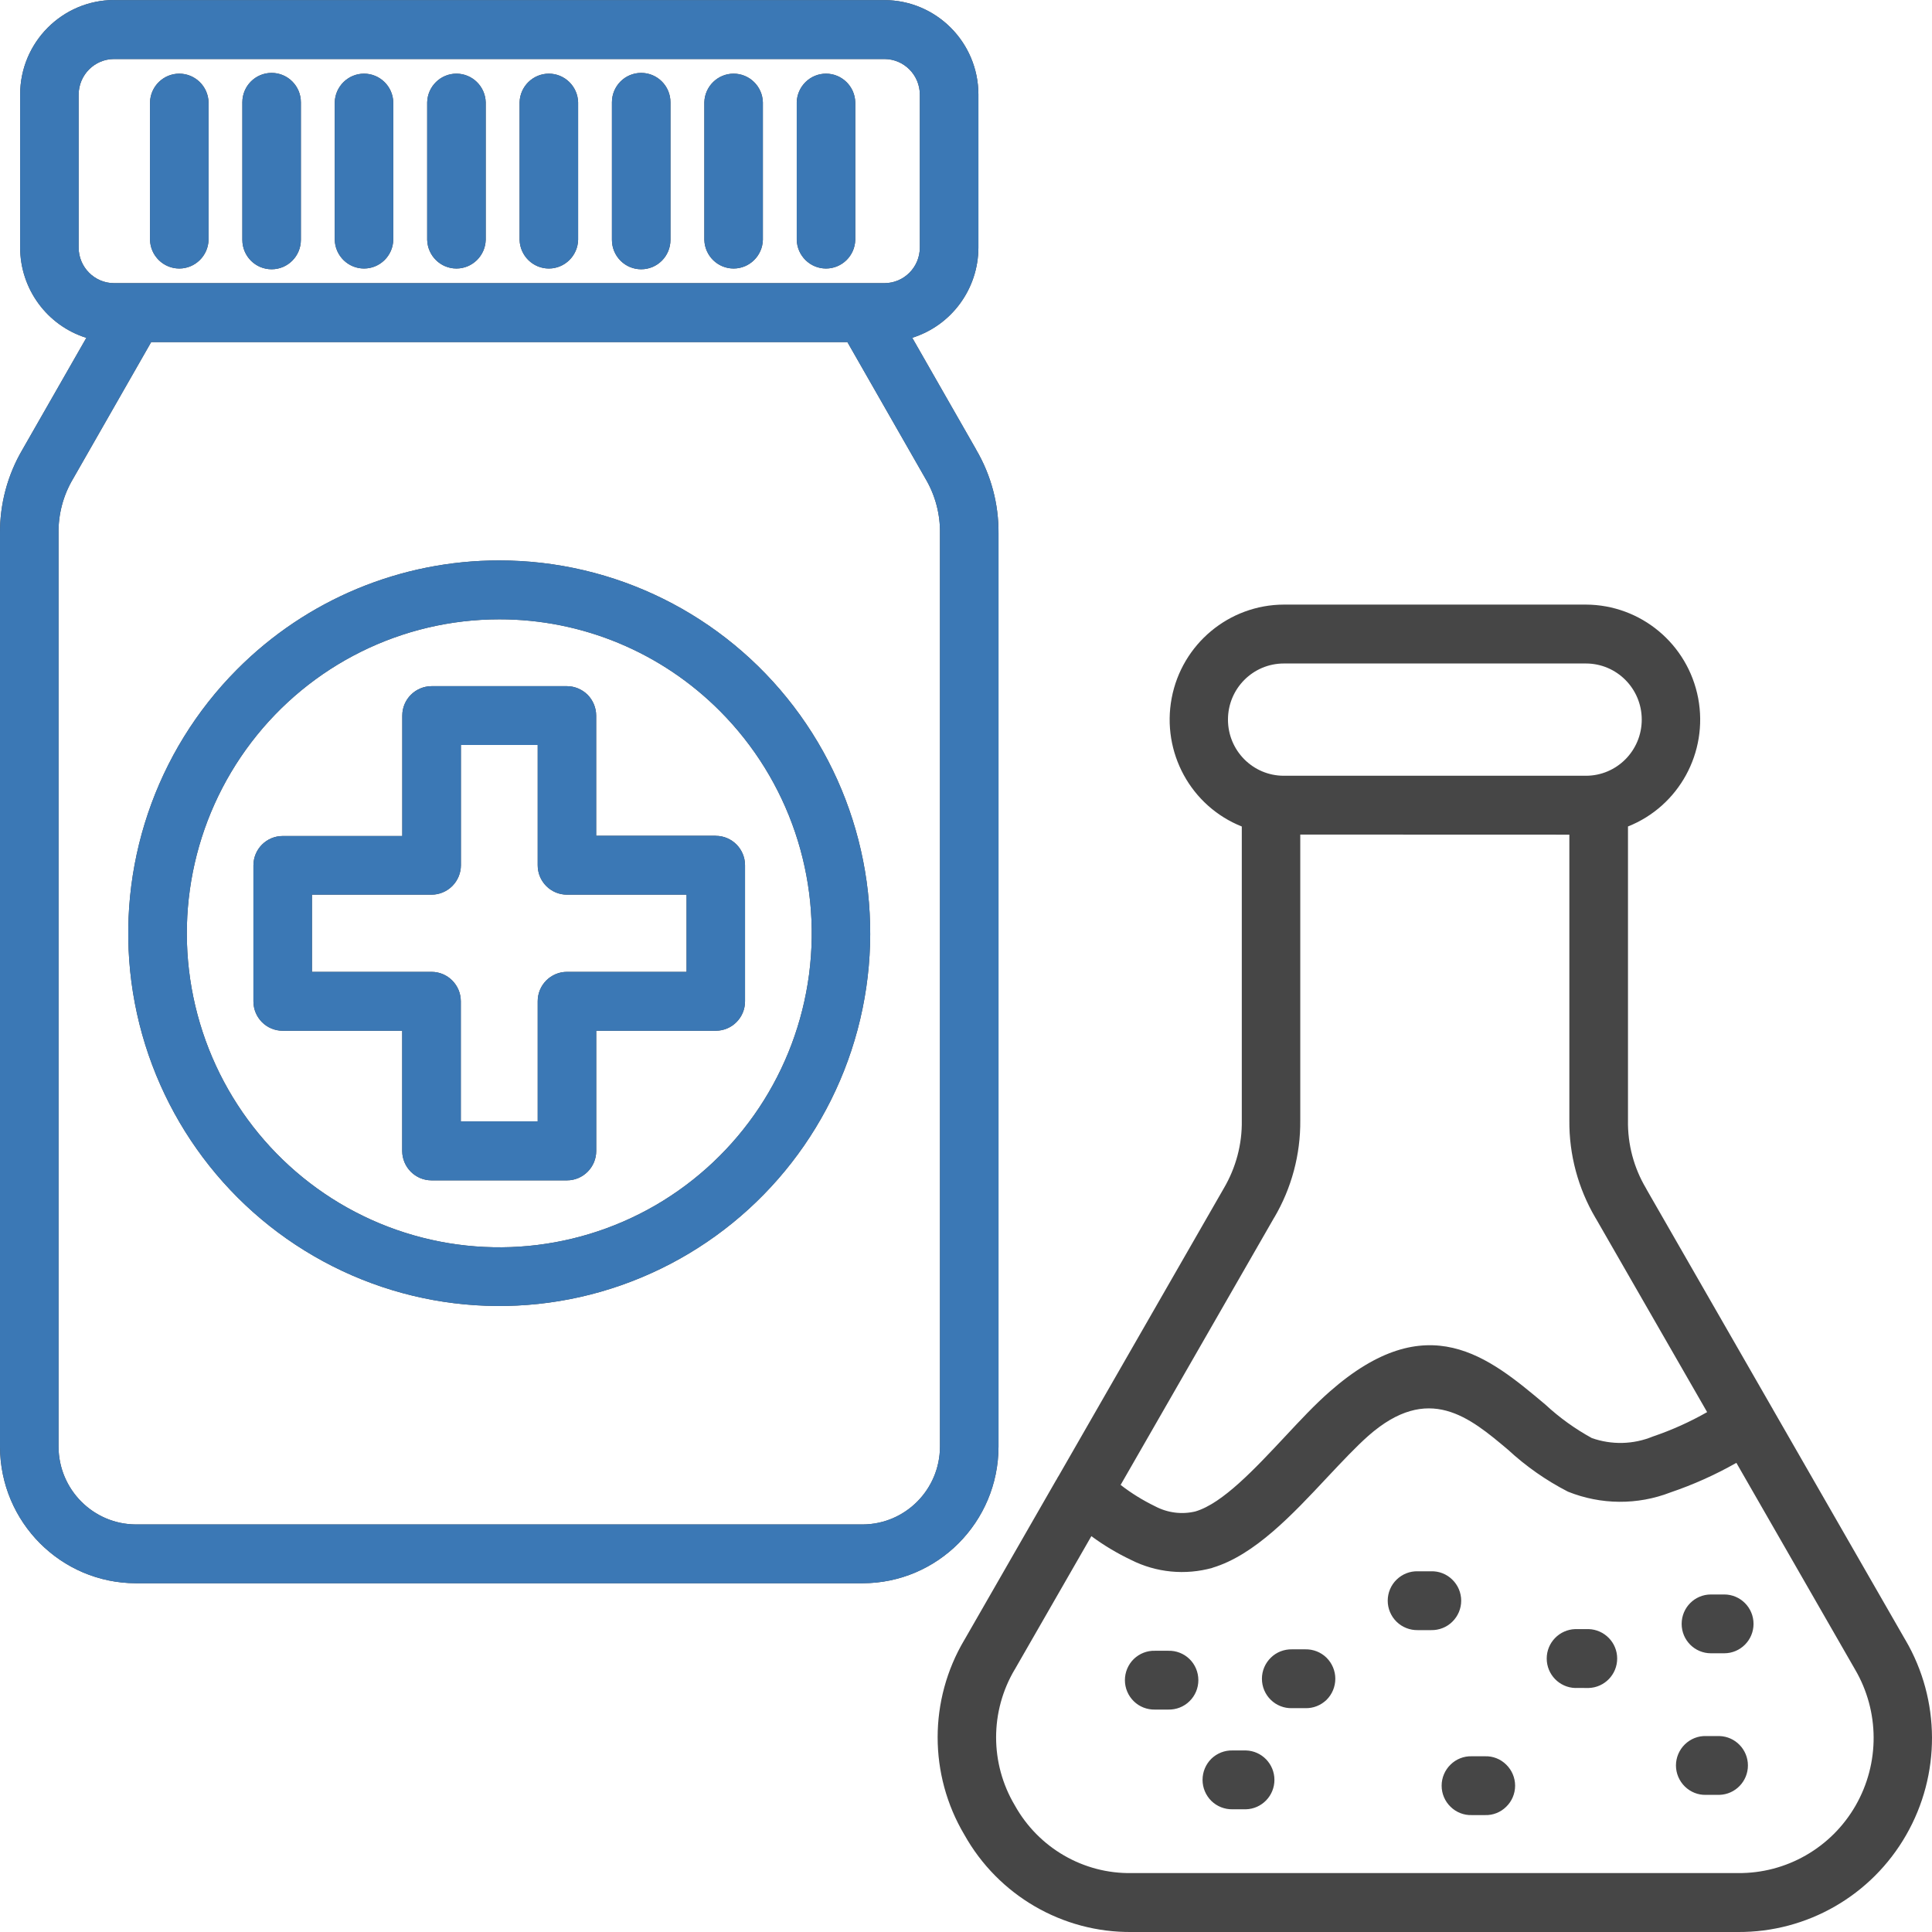
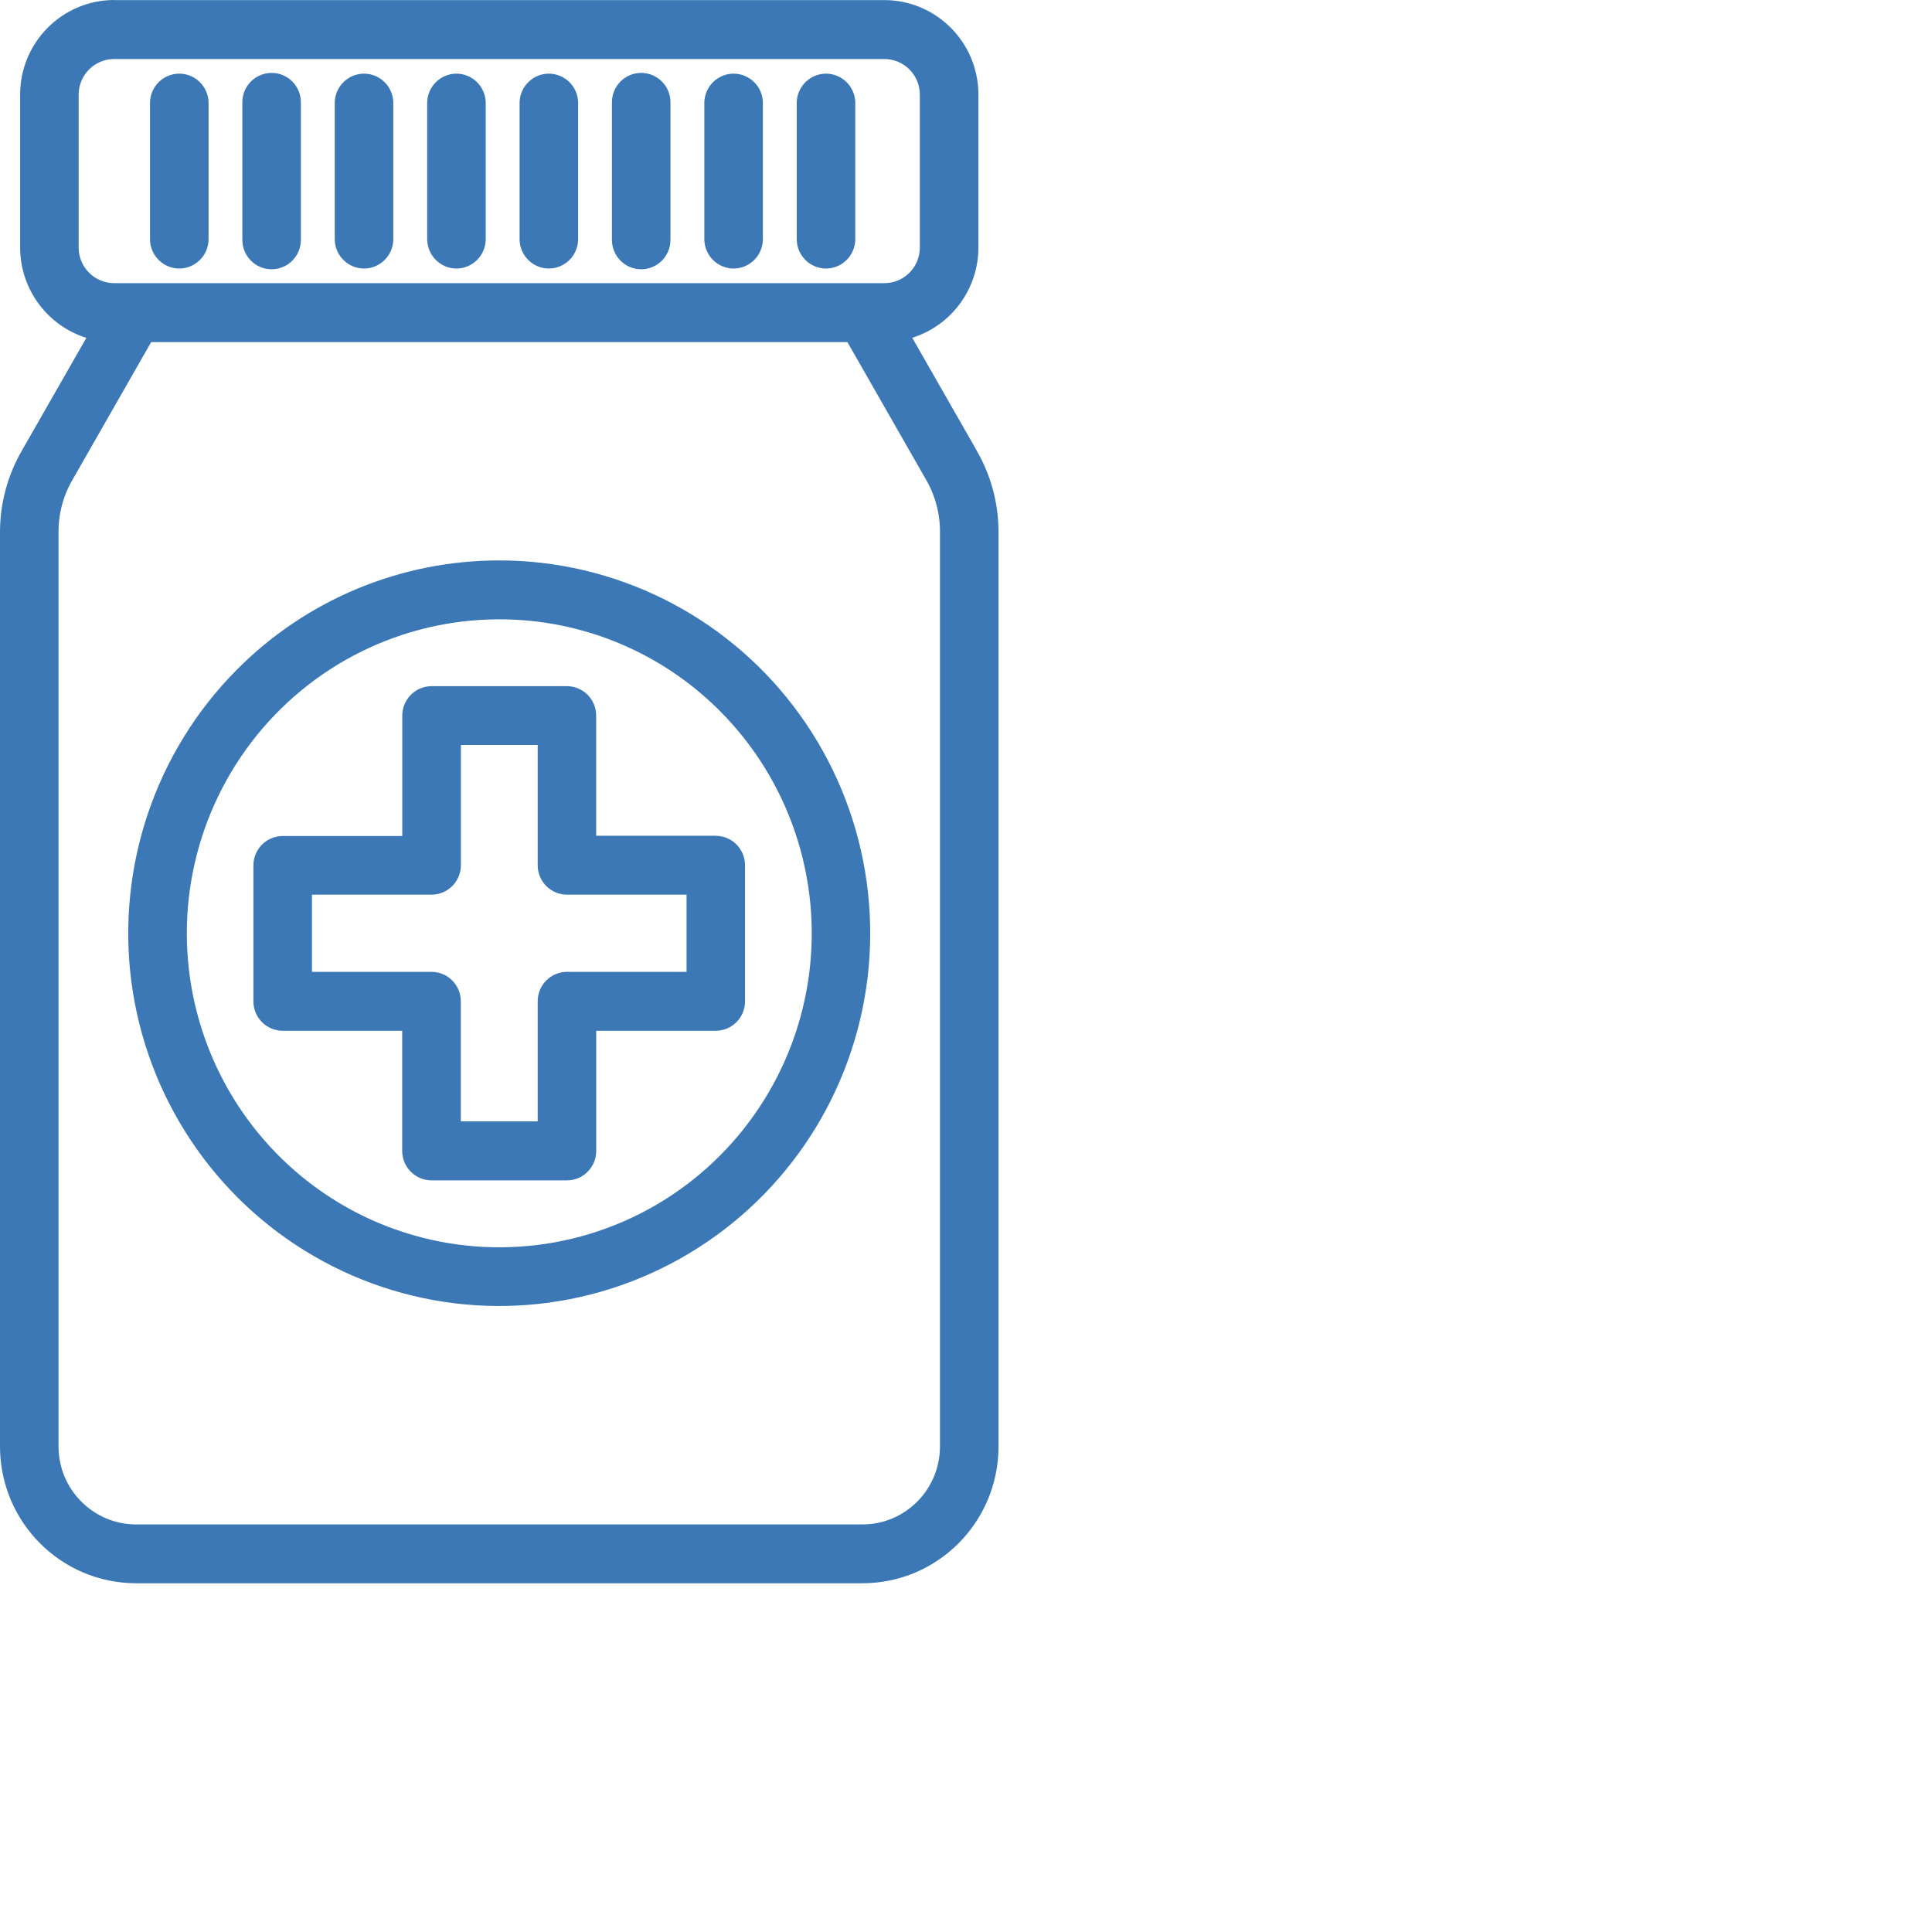
<svg xmlns="http://www.w3.org/2000/svg" width="64" height="64" viewBox="0 0 64 64" fill="none">
-   <path fill-rule="evenodd" clip-rule="evenodd" d="M17.812 37.147V33.168C17.812 32.63 18.246 32.194 18.782 32.194H22.743V29.637H18.782C18.246 29.637 17.812 29.201 17.812 28.663V24.679H15.268V28.663C15.268 28.919 15.165 29.168 14.982 29.352C14.798 29.534 14.551 29.637 14.296 29.637H10.334V32.194H14.296C14.829 32.194 15.265 32.63 15.265 33.168V37.147L17.812 37.147ZM19.751 34.145V38.126C19.751 38.665 19.315 39.101 18.782 39.101H14.296C13.759 39.101 13.326 38.665 13.323 38.126V34.145H9.365C8.828 34.145 8.395 33.71 8.395 33.171V28.668C8.395 28.129 8.828 27.694 9.365 27.694H13.326V23.704C13.326 23.169 13.759 22.733 14.296 22.73H18.779C19.035 22.73 19.282 22.834 19.465 23.015C19.646 23.199 19.749 23.448 19.749 23.704V27.685H23.71V27.688C24.246 27.688 24.68 28.124 24.68 28.663V33.168C24.682 33.707 24.249 34.143 23.713 34.145L19.751 34.145ZM23.857 23.562C26.132 25.848 27.221 29.07 26.802 32.274C26.38 35.482 24.502 38.307 21.715 39.926C18.926 41.543 15.551 41.763 12.578 40.527C9.606 39.29 7.375 36.733 6.542 33.609C5.708 30.485 6.37 27.152 8.328 24.586C10.287 22.021 13.32 20.516 16.54 20.516C19.285 20.513 21.918 21.61 23.857 23.562ZM16.54 18.565C20.36 18.565 23.963 20.351 26.288 23.397C28.613 26.443 29.397 30.404 28.408 34.111C27.419 37.819 24.768 40.853 21.238 42.322C17.71 43.793 13.701 43.528 10.392 41.607C7.084 39.689 4.853 36.331 4.353 32.526C3.856 28.718 5.148 24.896 7.848 22.182C10.151 19.862 13.278 18.562 16.54 18.565ZM4.969 3.389C4.983 2.862 5.414 2.44 5.939 2.44C6.464 2.44 6.895 2.862 6.909 3.389V7.945C6.895 8.473 6.464 8.895 5.939 8.895C5.414 8.895 4.983 8.473 4.969 7.945V3.389ZM8.028 3.389C8.028 2.851 8.461 2.415 8.998 2.415C9.534 2.415 9.967 2.851 9.967 3.389V7.945C9.967 8.484 9.534 8.92 8.998 8.92C8.461 8.92 8.028 8.484 8.028 7.945V3.389ZM11.089 3.389C11.103 2.862 11.534 2.44 12.059 2.44C12.584 2.44 13.015 2.862 13.028 3.389V7.945C13.015 8.473 12.584 8.895 12.059 8.895C11.534 8.895 11.103 8.473 11.089 7.945V3.389ZM14.151 3.389C14.165 2.862 14.595 2.44 15.12 2.44C15.645 2.44 16.076 2.862 16.09 3.389V7.945C16.076 8.473 15.645 8.895 15.12 8.895C14.595 8.895 14.165 8.473 14.151 7.945V3.389ZM17.212 3.389C17.226 2.862 17.657 2.44 18.182 2.44C18.707 2.44 19.137 2.862 19.151 3.389V7.945C19.137 8.473 18.707 8.895 18.182 8.895C17.657 8.895 17.226 8.473 17.212 7.945V3.389ZM20.271 3.389C20.271 2.851 20.704 2.415 21.24 2.415C21.776 2.415 22.21 2.851 22.21 3.389V7.945C22.21 8.484 21.776 8.92 21.24 8.92C20.704 8.92 20.271 8.484 20.271 7.945V3.389ZM23.332 3.389C23.346 2.862 23.776 2.44 24.302 2.44C24.827 2.44 25.257 2.862 25.271 3.389V7.945C25.257 8.473 24.827 8.895 24.302 8.895C23.776 8.895 23.346 8.473 23.332 7.945V3.389ZM26.393 3.389C26.407 2.862 26.838 2.44 27.363 2.44C27.888 2.44 28.319 2.862 28.332 3.389V7.945C28.319 8.473 27.888 8.895 27.363 8.895C26.838 8.895 26.407 8.473 26.393 7.945V3.389ZM57.515 48.461C56.821 48.855 56.093 49.181 55.337 49.438C54.243 49.862 53.029 49.851 51.94 49.413C51.218 49.042 50.551 48.575 49.954 48.023C48.681 46.951 47.323 45.806 45.326 47.565C44.923 47.922 44.459 48.416 43.978 48.927C42.814 50.172 41.556 51.518 40.164 51.934V51.937C39.264 52.188 38.303 52.096 37.467 51.674C37.005 51.454 36.564 51.191 36.153 50.887L33.647 55.248C33.639 55.264 33.627 55.284 33.619 55.3H33.616C32.791 56.688 32.791 58.416 33.616 59.803C34.4 61.213 35.892 62.079 37.497 62.048H57.568C59.174 62.065 60.666 61.211 61.469 59.812C62.272 58.413 62.266 56.691 61.449 55.3L57.521 48.461L57.515 48.461ZM46.967 54C46.706 54.005 46.453 53.907 46.264 53.723C46.076 53.539 45.97 53.288 45.97 53.025C45.97 52.763 46.076 52.509 46.264 52.327C46.453 52.143 46.706 52.043 46.967 52.051H47.406C47.67 52.043 47.923 52.143 48.109 52.327C48.298 52.509 48.404 52.763 48.404 53.025C48.404 53.288 48.298 53.539 48.109 53.723C47.923 53.907 47.67 54.005 47.406 54H46.967ZM38.261 56.632C38 56.638 37.745 56.54 37.558 56.356C37.37 56.172 37.264 55.92 37.264 55.658C37.264 55.393 37.37 55.141 37.558 54.957C37.745 54.776 38 54.675 38.261 54.684H38.7C38.961 54.675 39.217 54.776 39.403 54.957C39.592 55.141 39.697 55.393 39.697 55.658C39.697 55.92 39.592 56.172 39.403 56.356C39.217 56.54 38.961 56.638 38.7 56.632H38.261ZM40.834 59.935H40.831C40.57 59.94 40.317 59.843 40.128 59.658C39.942 59.474 39.836 59.223 39.836 58.961C39.836 58.695 39.942 58.444 40.128 58.26C40.317 58.078 40.57 57.978 40.831 57.986H41.273C41.798 58 42.217 58.433 42.217 58.961C42.217 59.488 41.798 59.921 41.273 59.935L40.834 59.935ZM42.8 56.585C42.539 56.593 42.284 56.493 42.098 56.311C41.909 56.127 41.803 55.876 41.803 55.61C41.803 55.348 41.909 55.097 42.098 54.913C42.284 54.728 42.539 54.631 42.8 54.636H43.239C43.501 54.631 43.753 54.728 43.942 54.913C44.128 55.097 44.234 55.348 44.234 55.61C44.234 55.876 44.128 56.127 43.942 56.311C43.753 56.493 43.501 56.593 43.239 56.585H42.8ZM48.754 60.127C48.493 60.136 48.237 60.035 48.051 59.851C47.862 59.669 47.756 59.416 47.756 59.153C47.756 58.891 47.862 58.639 48.051 58.455C48.237 58.271 48.493 58.17 48.754 58.179H49.193C49.457 58.17 49.709 58.271 49.895 58.455C50.084 58.639 50.19 58.891 50.19 59.153C50.19 59.416 50.084 59.669 49.895 59.851C49.709 60.035 49.457 60.136 49.193 60.127H48.754ZM52.182 55.915V55.917C51.657 55.901 51.237 55.471 51.237 54.94C51.237 54.413 51.657 53.983 52.182 53.966H52.626C53.151 53.983 53.571 54.413 53.571 54.94C53.571 55.471 53.151 55.901 52.626 55.917L52.182 55.915ZM56.676 54.767C56.14 54.767 55.707 54.332 55.707 53.793C55.707 53.254 56.14 52.819 56.676 52.819H57.118C57.652 52.819 58.088 53.254 58.088 53.793C58.088 54.332 57.652 54.767 57.118 54.767H56.676ZM56.515 59.457C56.254 59.466 56.002 59.365 55.813 59.181C55.626 58.997 55.518 58.745 55.518 58.483C55.518 58.221 55.626 57.967 55.813 57.785C56.002 57.601 56.254 57.5 56.515 57.509H56.957C57.482 57.523 57.902 57.955 57.902 58.483C57.902 59.011 57.482 59.443 56.957 59.457L56.515 59.457ZM52.532 21.979H42.529C41.506 21.979 40.678 22.811 40.678 23.838C40.678 24.866 41.506 25.698 42.529 25.698H52.535C53.557 25.698 54.385 24.866 54.385 23.838C54.385 22.811 53.557 21.979 52.535 21.979H52.532ZM51.987 27.649V37.113C51.976 38.246 52.276 39.363 52.848 40.337C52.859 40.354 52.868 40.371 52.879 40.388L56.551 46.778C55.979 47.104 55.376 47.375 54.751 47.587C54.107 47.852 53.39 47.869 52.732 47.638C52.176 47.333 51.66 46.962 51.193 46.529C49.307 44.944 47.29 43.249 44.048 46.099C43.556 46.529 43.07 47.051 42.564 47.593C41.57 48.654 40.503 49.798 39.606 50.066H39.608C39.153 50.178 38.675 50.116 38.261 49.896C37.858 49.7 37.478 49.466 37.122 49.19L42.209 40.334H42.211C42.784 39.36 43.084 38.246 43.073 37.112V27.646L51.987 27.649ZM42.528 20.028H52.534C54.354 20.034 55.912 21.332 56.254 23.127C56.593 24.922 55.618 26.706 53.929 27.378V37.113C53.915 37.906 54.123 38.685 54.526 39.363C54.537 39.38 54.545 39.399 54.554 39.416L58.696 46.627L58.71 46.649L58.726 46.68L63.118 54.326L63.121 54.329C64.285 56.32 64.293 58.788 63.143 60.789C61.996 62.791 59.865 64.016 57.565 64H37.497C35.199 64.025 33.069 62.788 31.944 60.775C30.766 58.788 30.766 56.314 31.944 54.327C31.955 54.31 31.963 54.293 31.974 54.276L34.994 49.017L34.996 49.02C35.019 48.972 35.044 48.927 35.074 48.883L40.541 39.363C40.941 38.682 41.15 37.903 41.136 37.113V27.379C39.447 26.706 38.475 24.922 38.813 23.127C39.152 21.335 40.711 20.034 42.528 20.028ZM29.299 1.955H3.777C3.133 1.957 2.611 2.479 2.605 3.13V8.205V8.202C2.608 8.853 3.133 9.378 3.777 9.38H29.299C29.946 9.378 30.468 8.853 30.471 8.202V3.13C30.466 2.479 29.943 1.957 29.299 1.955ZM28.071 11.332L30.663 15.866C30.985 16.413 31.149 17.041 31.138 17.674V47.925C31.132 49.343 29.991 50.493 28.579 50.499H4.5C3.089 50.493 1.944 49.343 1.939 47.925V17.674C1.928 17.041 2.092 16.413 2.417 15.866L5.008 11.332H28.071ZM3.778 0.003H29.299C31.016 0.008 32.408 1.404 32.411 3.129V8.205V8.202C32.408 9.573 31.519 10.781 30.219 11.189L32.338 14.896H32.336C32.83 15.737 33.086 16.697 33.077 17.674V47.925C33.072 50.421 31.061 52.442 28.58 52.447H4.501C2.017 52.442 0.006 50.421 0 47.925V17.674C-0.008 16.7 0.247 15.74 0.742 14.896L2.862 11.189V11.192C1.559 10.784 0.67 9.573 0.667 8.202V3.129C0.67 1.401 2.062 0.006 3.778 0L3.778 0.003Z" fill="#464646" />
  <path fill-rule="evenodd" clip-rule="evenodd" d="M17.812 37.147V33.168C17.812 32.63 18.246 32.194 18.782 32.194H22.743V29.637H18.782C18.246 29.637 17.812 29.201 17.812 28.663V24.679H15.268V28.663C15.268 28.919 15.165 29.168 14.982 29.352C14.798 29.534 14.551 29.637 14.296 29.637H10.334V32.194H14.296C14.829 32.194 15.265 32.63 15.265 33.168V37.147L17.812 37.147ZM19.751 34.145V38.126C19.751 38.665 19.315 39.101 18.782 39.101H14.296C13.759 39.101 13.326 38.665 13.323 38.126V34.145H9.365C8.828 34.145 8.395 33.71 8.395 33.171V28.668C8.395 28.129 8.828 27.694 9.365 27.694H13.326V23.704C13.326 23.169 13.759 22.733 14.296 22.73H18.779C19.035 22.73 19.282 22.834 19.465 23.015C19.646 23.199 19.749 23.448 19.749 23.704V27.685H23.71V27.688C24.246 27.688 24.68 28.124 24.68 28.663V33.168C24.682 33.707 24.249 34.143 23.713 34.145L19.751 34.145ZM23.857 23.562C26.132 25.848 27.221 29.07 26.802 32.274C26.38 35.482 24.502 38.307 21.715 39.926C18.926 41.543 15.551 41.763 12.578 40.527C9.606 39.29 7.375 36.733 6.542 33.609C5.708 30.485 6.37 27.152 8.328 24.586C10.287 22.021 13.32 20.516 16.54 20.516C19.285 20.513 21.918 21.61 23.857 23.562ZM16.54 18.565C20.36 18.565 23.963 20.351 26.288 23.397C28.613 26.443 29.397 30.404 28.408 34.111C27.419 37.819 24.768 40.853 21.238 42.322C17.71 43.793 13.701 43.528 10.392 41.607C7.084 39.689 4.853 36.331 4.353 32.526C3.856 28.718 5.148 24.896 7.848 22.182C10.151 19.862 13.278 18.562 16.54 18.565ZM4.969 3.389C4.983 2.862 5.414 2.44 5.939 2.44C6.464 2.44 6.895 2.862 6.909 3.389V7.945C6.895 8.473 6.464 8.895 5.939 8.895C5.414 8.895 4.983 8.473 4.969 7.945V3.389ZM8.028 3.389C8.028 2.851 8.461 2.415 8.998 2.415C9.534 2.415 9.967 2.851 9.967 3.389V7.945C9.967 8.484 9.534 8.92 8.998 8.92C8.461 8.92 8.028 8.484 8.028 7.945V3.389ZM11.089 3.389C11.103 2.862 11.534 2.44 12.059 2.44C12.584 2.44 13.015 2.862 13.028 3.389V7.945C13.015 8.473 12.584 8.895 12.059 8.895C11.534 8.895 11.103 8.473 11.089 7.945V3.389ZM14.151 3.389C14.165 2.862 14.595 2.44 15.12 2.44C15.645 2.44 16.076 2.862 16.09 3.389V7.945C16.076 8.473 15.645 8.895 15.12 8.895C14.595 8.895 14.165 8.473 14.151 7.945V3.389ZM17.212 3.389C17.226 2.862 17.657 2.44 18.182 2.44C18.707 2.44 19.137 2.862 19.151 3.389V7.945C19.137 8.473 18.707 8.895 18.182 8.895C17.657 8.895 17.226 8.473 17.212 7.945V3.389ZM20.271 3.389C20.271 2.851 20.704 2.415 21.24 2.415C21.776 2.415 22.21 2.851 22.21 3.389V7.945C22.21 8.484 21.776 8.92 21.24 8.92C20.704 8.92 20.271 8.484 20.271 7.945V3.389ZM23.332 3.389C23.346 2.862 23.776 2.44 24.302 2.44C24.827 2.44 25.257 2.862 25.271 3.389V7.945C25.257 8.473 24.827 8.895 24.302 8.895C23.776 8.895 23.346 8.473 23.332 7.945V3.389ZM26.393 3.389C26.407 2.862 26.838 2.44 27.363 2.44C27.888 2.44 28.319 2.862 28.332 3.389V7.945C28.319 8.473 27.888 8.895 27.363 8.895C26.838 8.895 26.407 8.473 26.393 7.945V3.389ZM29.299 1.955H3.777C3.133 1.957 2.611 2.479 2.605 3.13V8.205V8.202C2.608 8.853 3.133 9.378 3.777 9.38H29.299C29.946 9.378 30.468 8.853 30.471 8.202V3.13C30.466 2.479 29.943 1.957 29.299 1.955ZM28.071 11.332L30.663 15.866C30.985 16.413 31.149 17.041 31.138 17.674V47.925C31.132 49.343 29.991 50.493 28.579 50.499H4.5C3.089 50.493 1.944 49.343 1.939 47.925V17.674C1.928 17.041 2.092 16.413 2.417 15.866L5.008 11.332H28.071ZM3.778 0.003H29.299C31.016 0.008 32.408 1.404 32.411 3.129V8.205V8.202C32.408 9.573 31.519 10.781 30.219 11.189L32.338 14.896H32.336C32.83 15.737 33.086 16.697 33.077 17.674V47.925C33.072 50.421 31.061 52.442 28.58 52.447H4.501C2.017 52.442 0.006 50.421 0 47.925V17.674C-0.008 16.7 0.247 15.74 0.742 14.896L2.862 11.189V11.192C1.559 10.784 0.67 9.573 0.667 8.202V3.129C0.67 1.401 2.062 0.006 3.778 0L3.778 0.003Z" fill="#3B78B5" />
</svg>